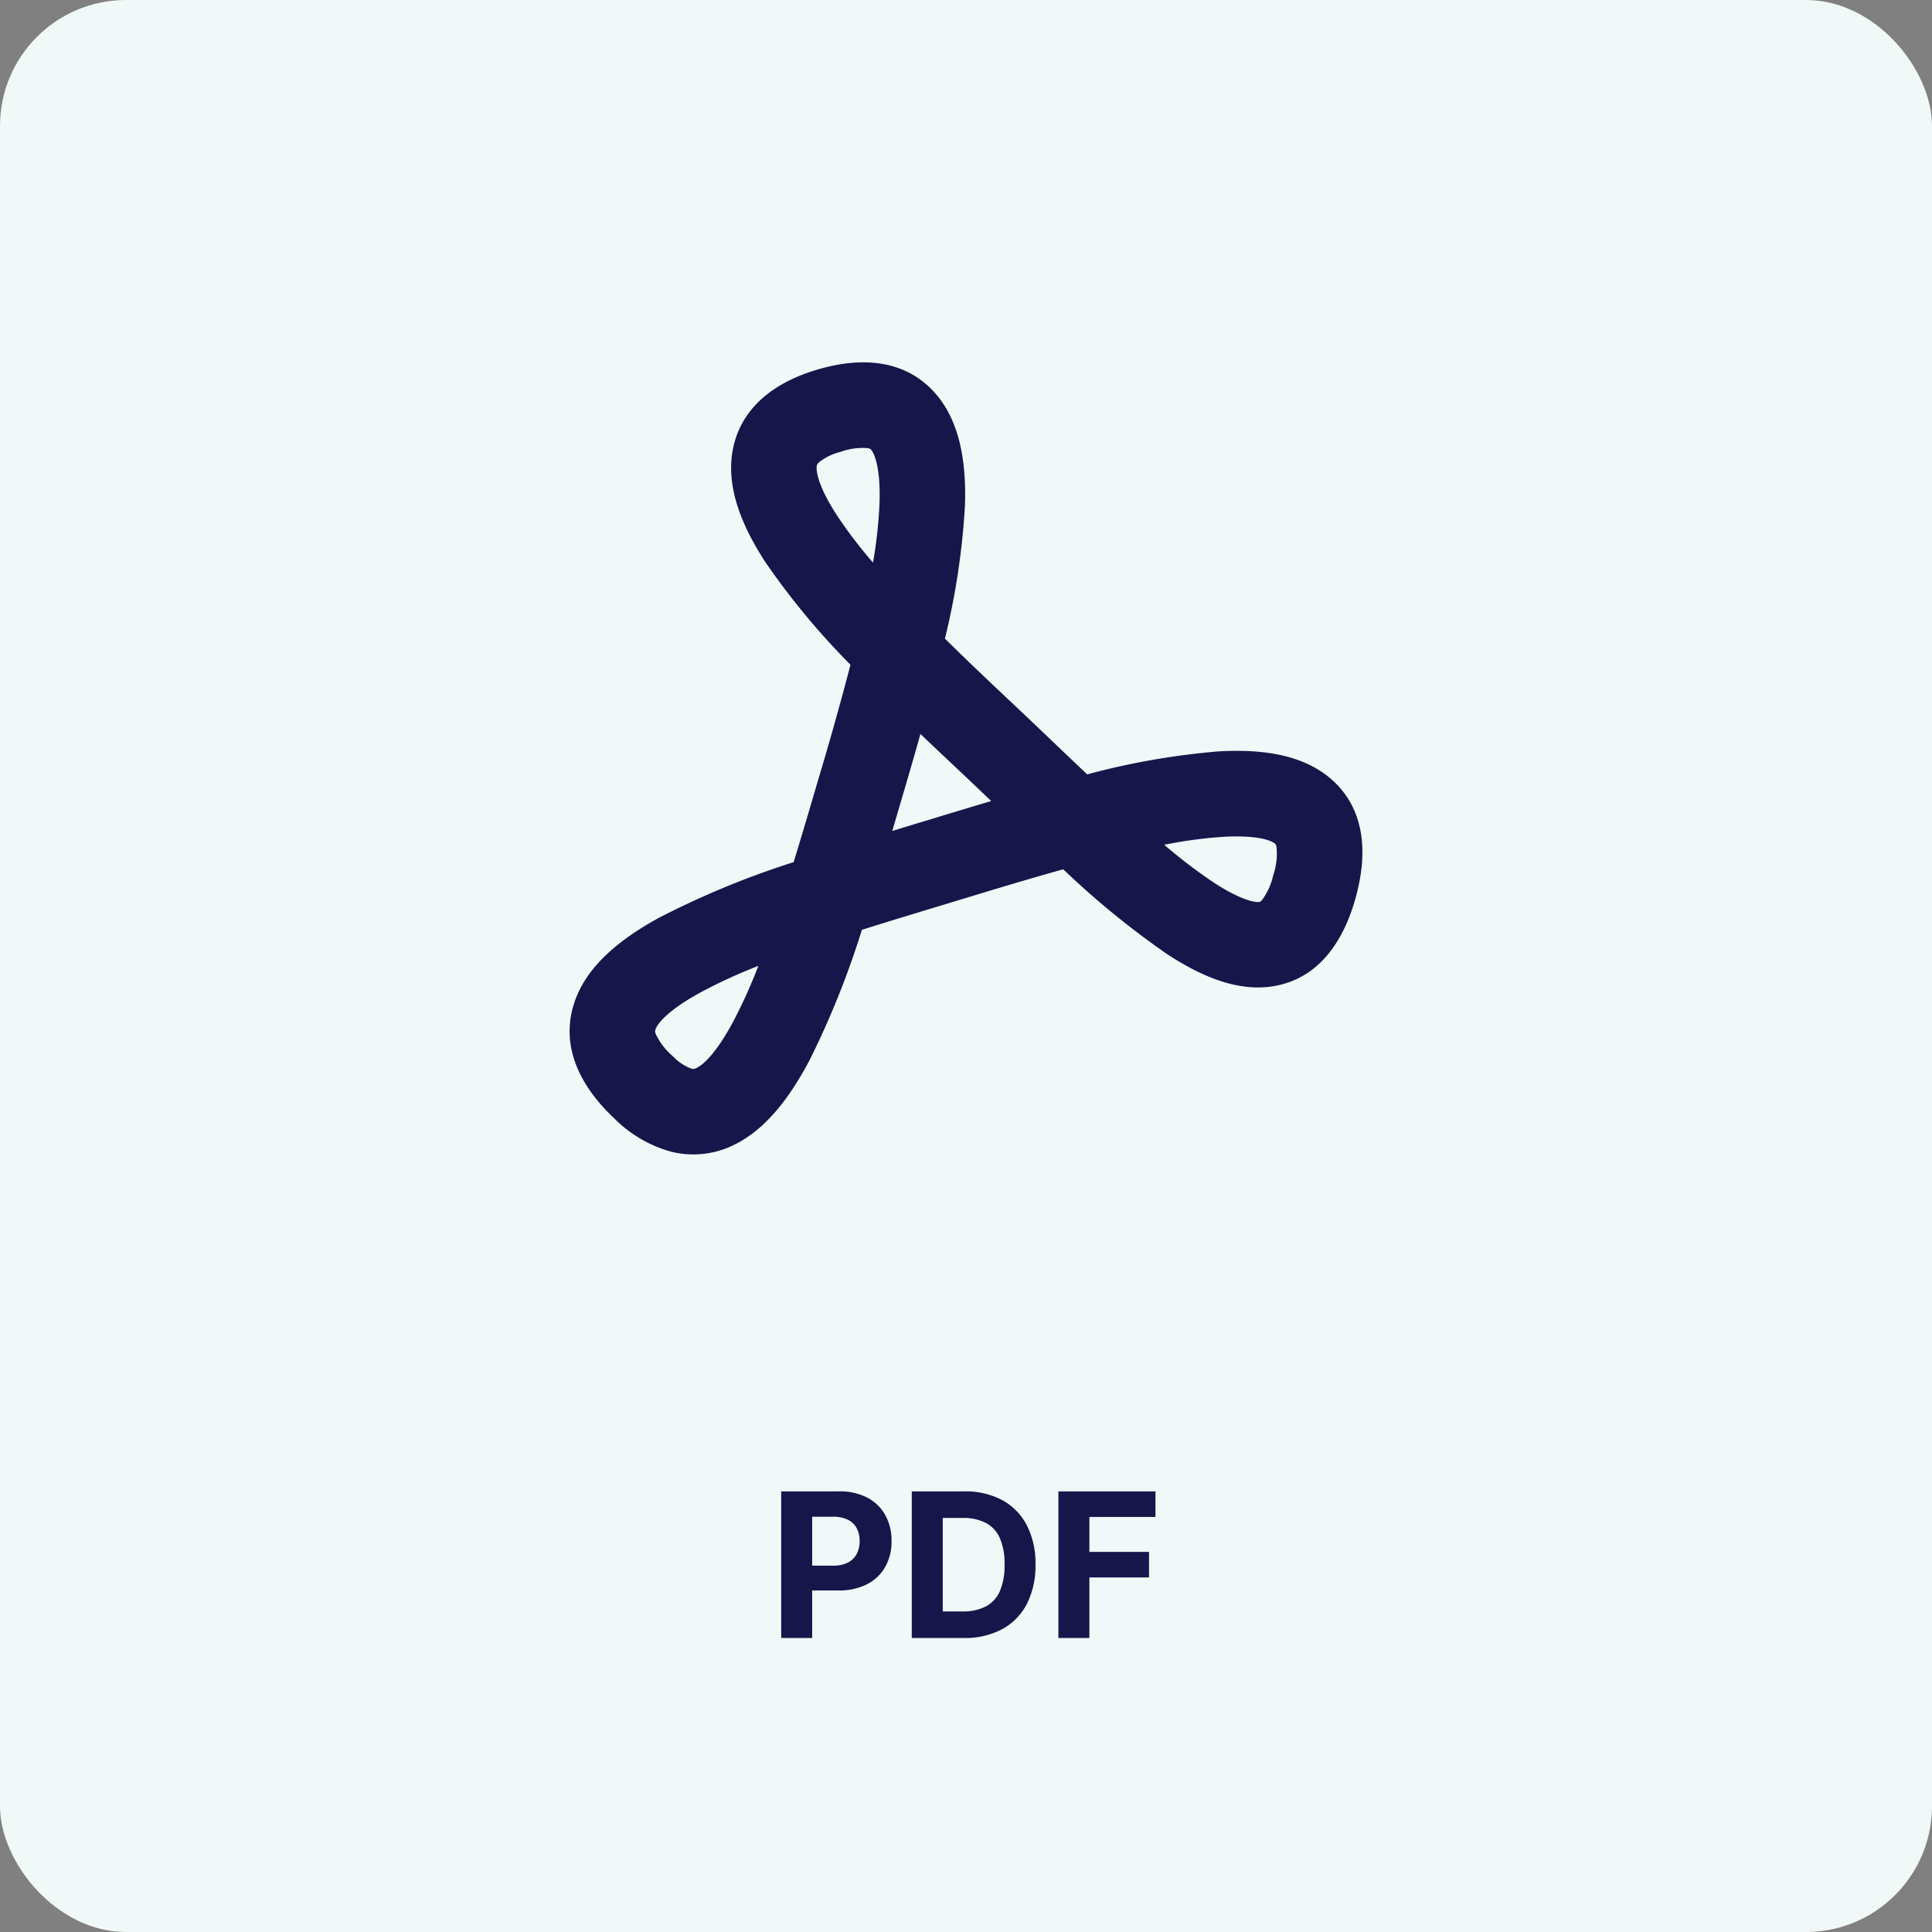
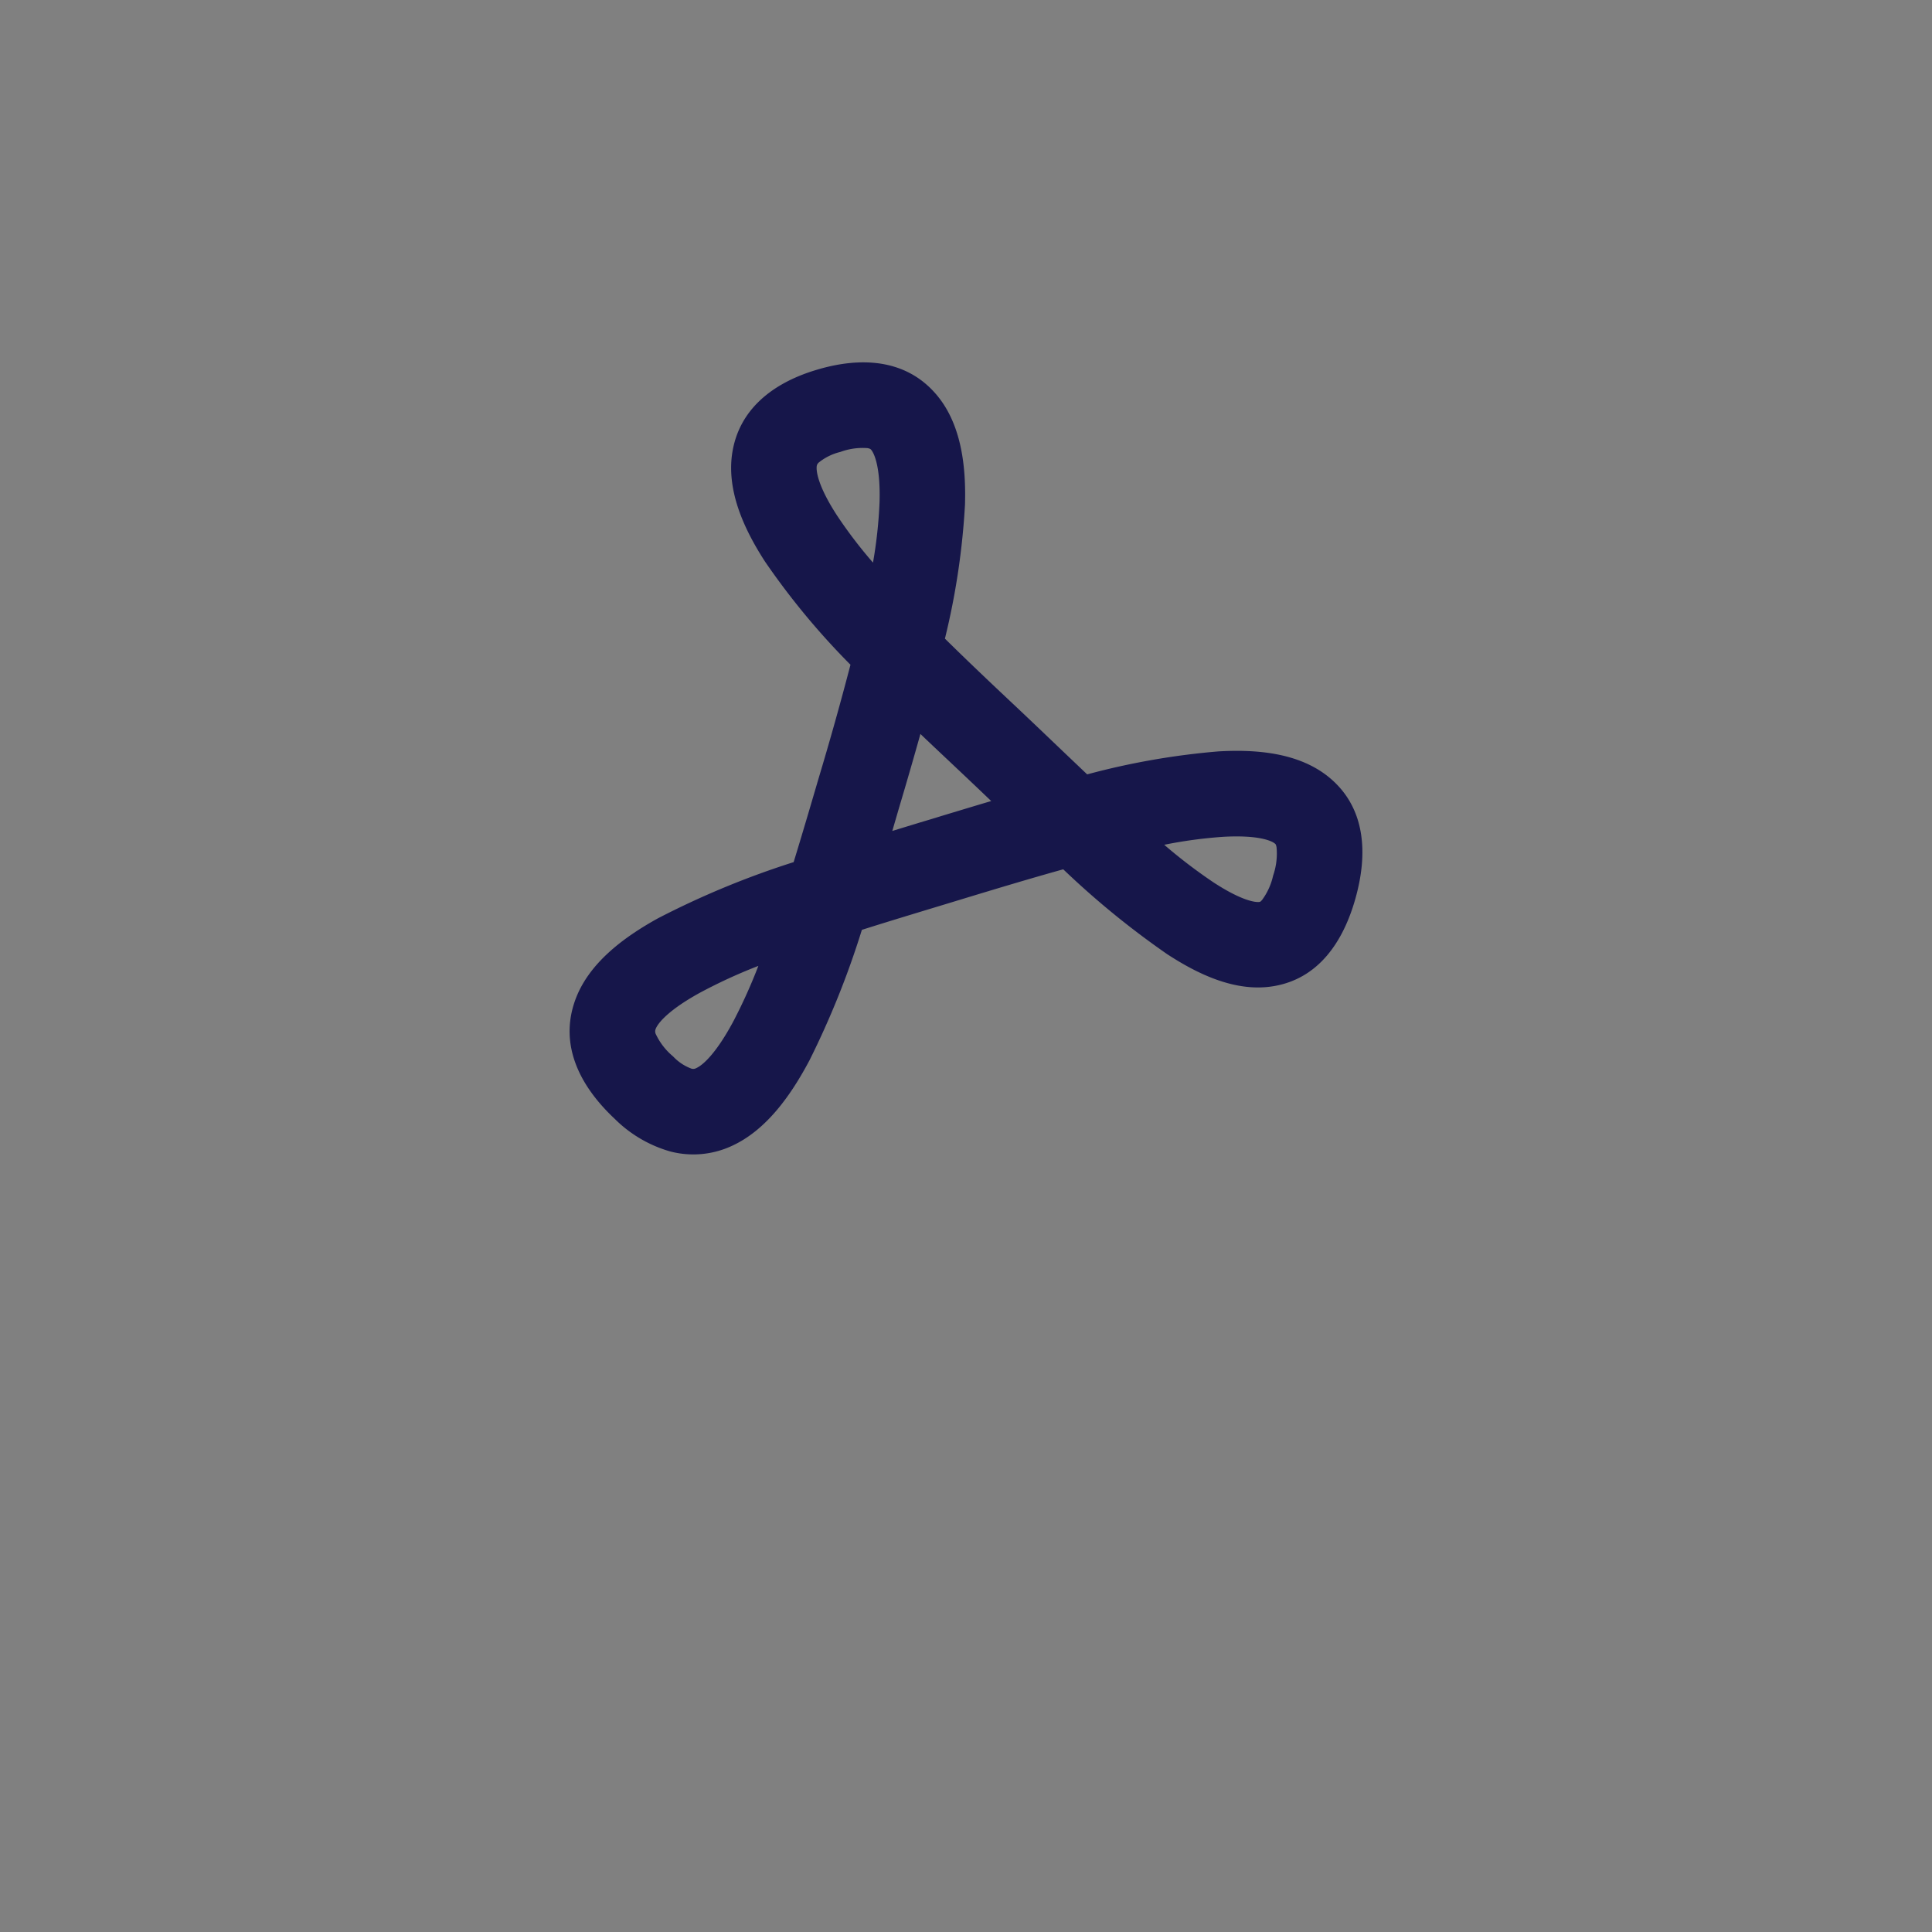
<svg xmlns="http://www.w3.org/2000/svg" width="230" height="230" viewBox="0 0 230 230">
  <rect x="0" y="0" width="230" height="230" fill="#808080" stroke="none" />
  <g id="Group_3446" data-name="Group 3446" transform="translate(-740 -1310)">
-     <rect id="Rectangle_920" data-name="Rectangle 920" width="230" height="230" rx="15" transform="translate(740 1310)" fill="#f1f8f8" />
-     <path id="Path_3081" data-name="Path 3081" d="M-22,0V-17.455h6.886a7.038,7.038,0,0,1,3.384.754A5.2,5.2,0,0,1-9.6-14.612a6.247,6.247,0,0,1,.737,3.072,6.137,6.137,0,0,1-.75,3.068A5.178,5.178,0,0,1-11.778-6.4a7.327,7.327,0,0,1-3.43.741H-19.6V-8.616h3.793a3.715,3.715,0,0,0,1.76-.371,2.429,2.429,0,0,0,1.04-1.031,3.237,3.237,0,0,0,.345-1.521,3.205,3.205,0,0,0-.345-1.521,2.388,2.388,0,0,0-1.044-1.014,3.836,3.836,0,0,0-1.773-.362h-2.489V0ZM-.268,0H-6.456V-17.455H-.217a9.282,9.282,0,0,1,4.534,1.044,7.124,7.124,0,0,1,2.928,3,9.908,9.908,0,0,1,1.027,4.67A9.98,9.98,0,0,1,7.244-4.057,7.119,7.119,0,0,1,4.3-1.048,9.382,9.382,0,0,1-.268,0Zm-2.5-3.162H-.422a5.916,5.916,0,0,0,2.757-.584A3.732,3.732,0,0,0,4.023-5.561a7.659,7.659,0,0,0,.567-3.183,7.579,7.579,0,0,0-.567-3.162,3.718,3.718,0,0,0-1.683-1.807,5.926,5.926,0,0,0-2.753-.58H-2.766ZM11,0V-17.455H22.555v3.043H14.689v4.159h7.1V-7.21h-7.1V0Z" transform="translate(855 1505)" fill="#16164a" />
    <g id="pdf-reader-application" transform="translate(807.765 1353.087)">
-       <path id="Vector_2588_Stroke_" data-name="Vector 2588 (Stroke)" d="M35.47,10.259a7.643,7.643,0,0,0-3.189.455,6.515,6.515,0,0,0-2.558,1.249.678.678,0,0,0-.258.441c-.088.679.224,2.49,2.382,5.822a54.49,54.49,0,0,0,4.316,5.666,54.556,54.556,0,0,0,.78-7.193c.122-4.119-.611-5.788-1-6.243-.061-.068-.136-.149-.468-.2Zm9.255,22.684A86.88,86.88,0,0,0,47.114,17c.136-4.512-.4-9.676-3.508-13.232C39.948-.422,34.547-.625,29.309.983c-5.089,1.547-9.187,4.7-9.927,10.036-.617,4.519,1.527,9.038,3.922,12.743A88.084,88.084,0,0,0,33.482,36.05Q31.7,42.879,29.668,49.641c-.984,3.359-1.968,6.7-2.952,9.907a102.768,102.768,0,0,0-16.176,6.7C6.482,68.5,2.221,71.619.661,76.118c-1.846,5.327.672,10.165,4.75,13.985a15.3,15.3,0,0,0,6.616,3.888,10.866,10.866,0,0,0,7.355-.672c4.139-1.9,7.064-6.107,9.228-10.192a103.155,103.155,0,0,0,6.229-15.518c3.325-1.052,6.8-2.1,10.348-3.176l2.008-.611c3.936-1.194,7.858-2.375,11.617-3.42a101.344,101.344,0,0,0,12.37,10.1c3.6,2.348,8.143,4.587,12.7,3.807,5.36-.909,8.278-5.327,9.71-10.416,1.5-5.313,1.242-10.755-3.026-14.351-3.637-3.06-8.835-3.433-13.293-3.176a88.108,88.108,0,0,0-15.613,2.735l-2.809-2.673c-1.886-1.8-3.827-3.657-5.822-5.537-2.87-2.694-5.679-5.36-8.305-7.953ZM41.807,44.294q-1.218,4.35-2.511,8.679l-.835,2.863,3.271-1c.841-.251,1.683-.5,2.511-.76,1.954-.59,3.963-1.2,5.992-1.8q-2.078-1.991-4.173-3.963c-1.4-1.323-2.836-2.667-4.254-4.024ZM70.829,57.478a61.954,61.954,0,0,0,5.9,4.5c3.366,2.192,4.994,2.382,5.449,2.307.027,0,.109,0,.312-.244a7.687,7.687,0,0,0,1.31-2.9,7.955,7.955,0,0,0,.407-3.338c-.054-.353-.136-.421-.19-.455l-.007-.007c-.421-.36-2.056-1.038-6.148-.807a54.132,54.132,0,0,0-7.036.95ZM22.516,71.9a62.075,62.075,0,0,0-7.043,3.243c-3.773,2.09-4.967,3.637-5.2,4.309a.769.769,0,0,0,.054.611,7.735,7.735,0,0,0,2.036,2.612,5.666,5.666,0,0,0,2.192,1.459.744.744,0,0,0,.577-.068c.882-.407,2.477-1.927,4.478-5.7A63.171,63.171,0,0,0,22.516,71.9Z" transform="translate(0 0)" fill="#16164a" fill-rule="evenodd" />
+       <path id="Vector_2588_Stroke_" data-name="Vector 2588 (Stroke)" d="M35.47,10.259a7.643,7.643,0,0,0-3.189.455,6.515,6.515,0,0,0-2.558,1.249.678.678,0,0,0-.258.441c-.088.679.224,2.49,2.382,5.822a54.49,54.49,0,0,0,4.316,5.666,54.556,54.556,0,0,0,.78-7.193c.122-4.119-.611-5.788-1-6.243-.061-.068-.136-.149-.468-.2Zm9.255,22.684A86.88,86.88,0,0,0,47.114,17c.136-4.512-.4-9.676-3.508-13.232C39.948-.422,34.547-.625,29.309.983c-5.089,1.547-9.187,4.7-9.927,10.036-.617,4.519,1.527,9.038,3.922,12.743A88.084,88.084,0,0,0,33.482,36.05Q31.7,42.879,29.668,49.641c-.984,3.359-1.968,6.7-2.952,9.907a102.768,102.768,0,0,0-16.176,6.7C6.482,68.5,2.221,71.619.661,76.118c-1.846,5.327.672,10.165,4.75,13.985a15.3,15.3,0,0,0,6.616,3.888,10.866,10.866,0,0,0,7.355-.672c4.139-1.9,7.064-6.107,9.228-10.192a103.155,103.155,0,0,0,6.229-15.518c3.325-1.052,6.8-2.1,10.348-3.176l2.008-.611c3.936-1.194,7.858-2.375,11.617-3.42a101.344,101.344,0,0,0,12.37,10.1c3.6,2.348,8.143,4.587,12.7,3.807,5.36-.909,8.278-5.327,9.71-10.416,1.5-5.313,1.242-10.755-3.026-14.351-3.637-3.06-8.835-3.433-13.293-3.176a88.108,88.108,0,0,0-15.613,2.735l-2.809-2.673c-1.886-1.8-3.827-3.657-5.822-5.537-2.87-2.694-5.679-5.36-8.305-7.953ZM41.807,44.294q-1.218,4.35-2.511,8.679l-.835,2.863,3.271-1c.841-.251,1.683-.5,2.511-.76,1.954-.59,3.963-1.2,5.992-1.8q-2.078-1.991-4.173-3.963c-1.4-1.323-2.836-2.667-4.254-4.024ZM70.829,57.478a61.954,61.954,0,0,0,5.9,4.5c3.366,2.192,4.994,2.382,5.449,2.307.027,0,.109,0,.312-.244a7.687,7.687,0,0,0,1.31-2.9,7.955,7.955,0,0,0,.407-3.338c-.054-.353-.136-.421-.19-.455l-.007-.007c-.421-.36-2.056-1.038-6.148-.807a54.132,54.132,0,0,0-7.036.95M22.516,71.9a62.075,62.075,0,0,0-7.043,3.243c-3.773,2.09-4.967,3.637-5.2,4.309a.769.769,0,0,0,.054.611,7.735,7.735,0,0,0,2.036,2.612,5.666,5.666,0,0,0,2.192,1.459.744.744,0,0,0,.577-.068c.882-.407,2.477-1.927,4.478-5.7A63.171,63.171,0,0,0,22.516,71.9Z" transform="translate(0 0)" fill="#16164a" fill-rule="evenodd" />
    </g>
  </g>
</svg>